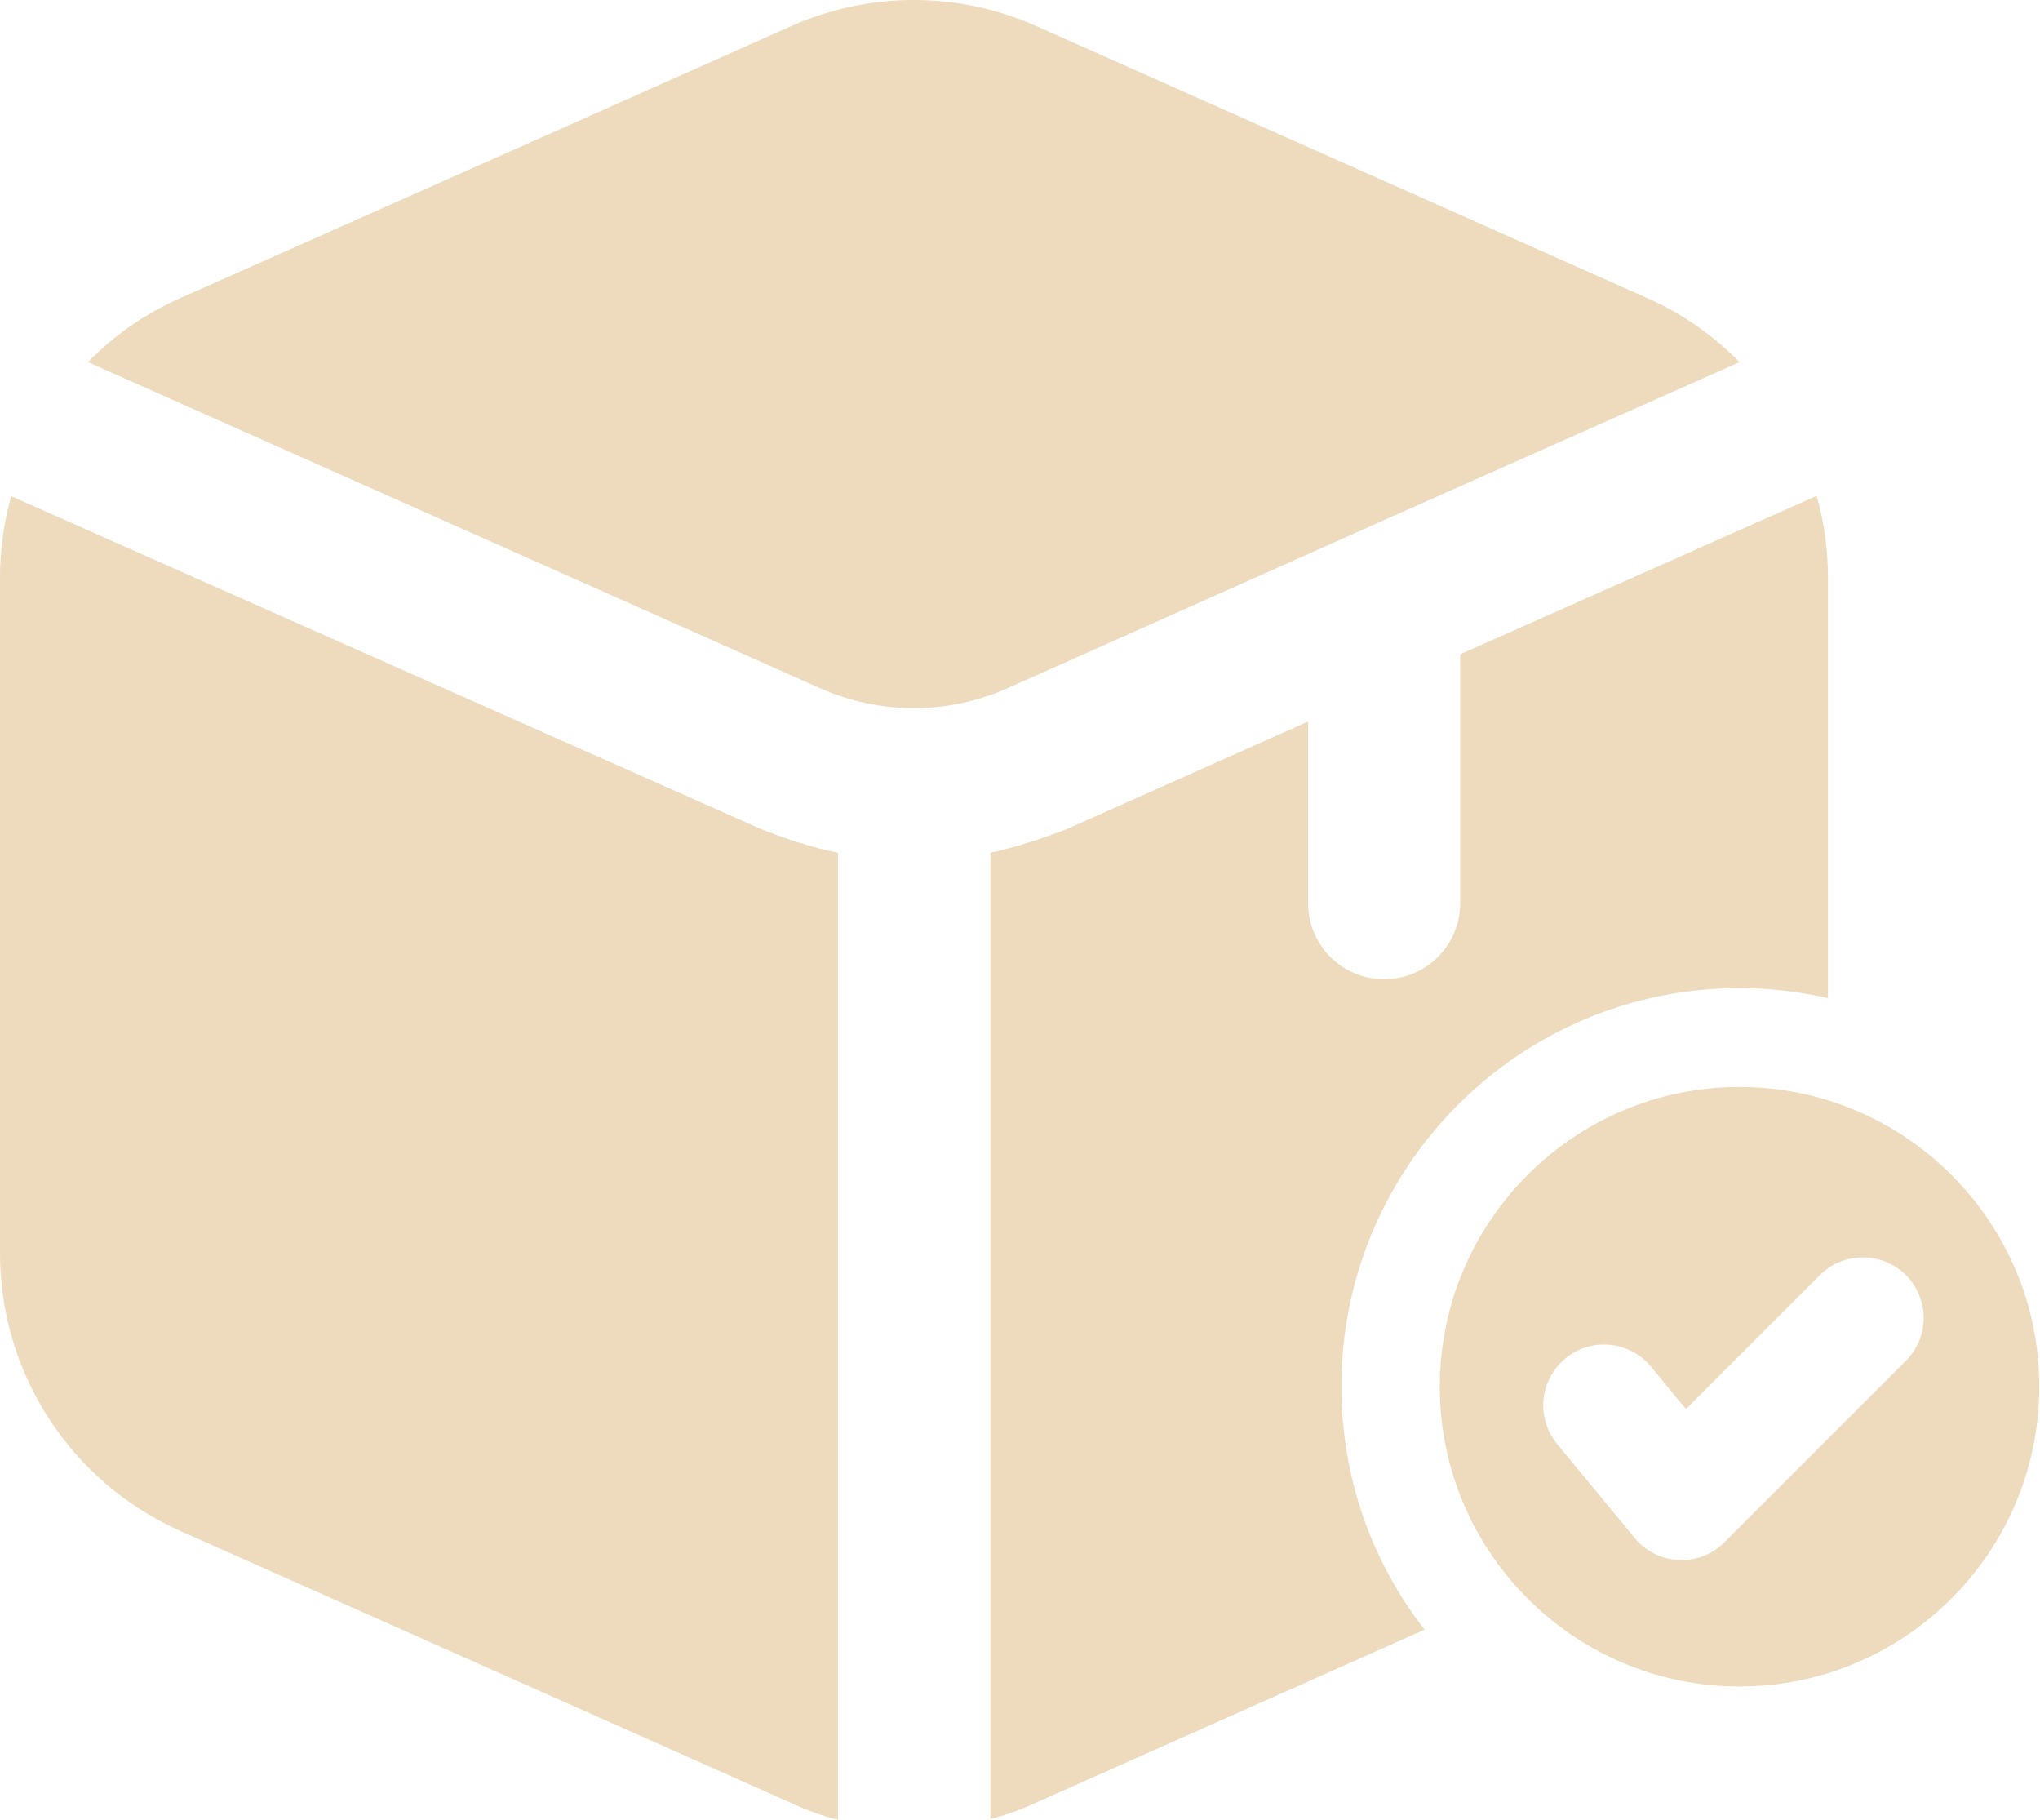
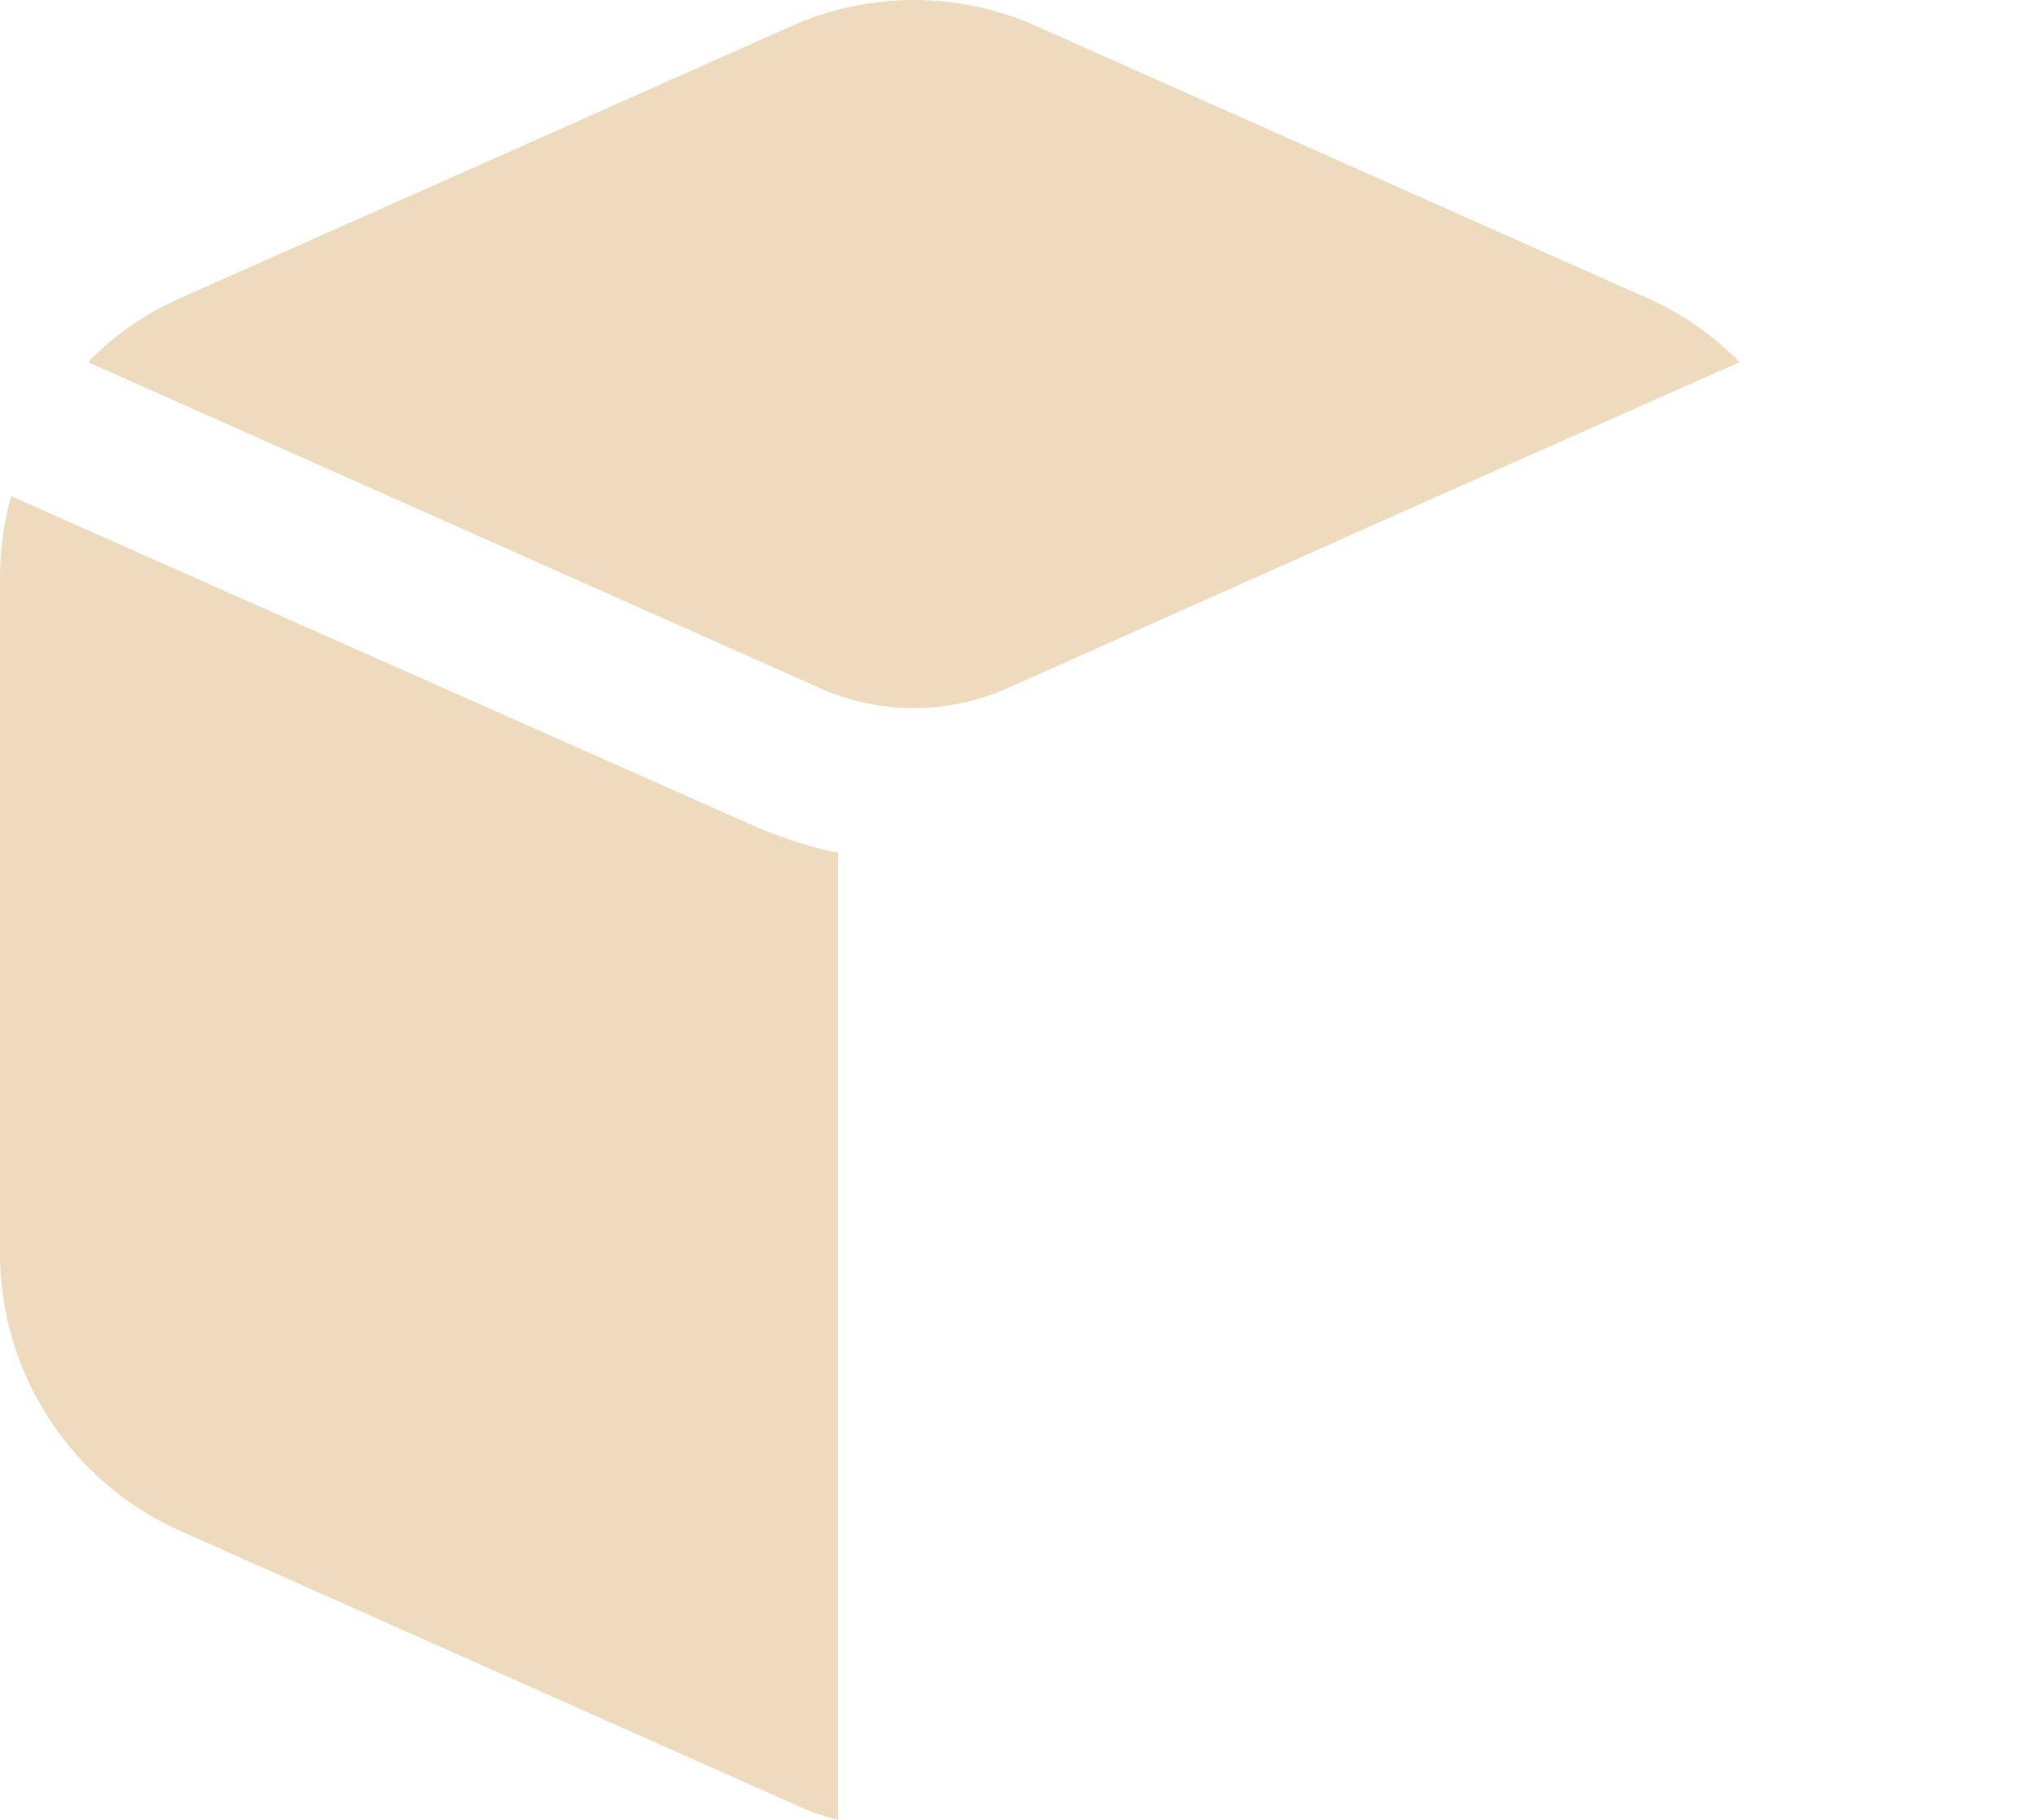
<svg xmlns="http://www.w3.org/2000/svg" width="37" height="33" viewBox="0 0 37 33" fill="none">
  <path d="M13.775 15.022L0.203 8.998C0.073 9.47 0 9.963 0 10.457V22.723C0 24.907 1.285 26.882 3.281 27.767L14.334 32.688C14.61 32.819 14.9 32.927 15.198 33V15.465C14.712 15.363 14.233 15.211 13.775 15.022Z" fill="#EEDABC" />
  <path d="M31.55 6.567L25.555 9.23L18.268 12.482C17.187 12.961 15.96 12.961 14.879 12.482L1.597 6.567C2.076 6.073 2.642 5.681 3.273 5.405L10.11 2.364L14.327 0.484C15.757 -0.161 17.39 -0.161 18.82 0.484L29.874 5.405C30.505 5.681 31.071 6.08 31.55 6.567Z" fill="#EEDABC" />
-   <path d="M33.154 10.45V18.099C32.639 17.983 32.102 17.918 31.55 17.918C27.558 17.918 24.329 21.155 24.329 25.14C24.329 26.802 24.887 28.333 25.838 29.552L18.827 32.673C18.551 32.804 18.261 32.913 17.963 32.985V15.465C18.45 15.356 18.921 15.204 19.379 15.022L23.726 13.084V16.379C23.726 17.141 24.343 17.758 25.105 17.758C25.867 17.758 26.484 17.141 26.484 16.379V11.865L32.951 8.991C33.082 9.47 33.154 9.963 33.154 10.45Z" fill="#EEDABC" />
-   <path d="M31.55 19.711C28.553 19.711 26.114 22.149 26.114 25.147C26.114 28.145 28.553 30.583 31.55 30.583C34.548 30.583 36.986 28.145 36.986 25.147C36.994 22.157 34.548 19.711 31.55 19.711ZM34.562 24.683L31.274 27.97C31.064 28.181 30.788 28.29 30.498 28.29C30.483 28.29 30.461 28.29 30.447 28.29C30.135 28.275 29.845 28.13 29.649 27.89L28.241 26.185C27.856 25.713 27.921 25.024 28.393 24.632C28.865 24.247 29.554 24.312 29.946 24.784L30.578 25.553L33.009 23.122C33.437 22.694 34.134 22.694 34.569 23.122C34.998 23.558 34.998 24.254 34.562 24.683Z" fill="#EEDABC" />
</svg>